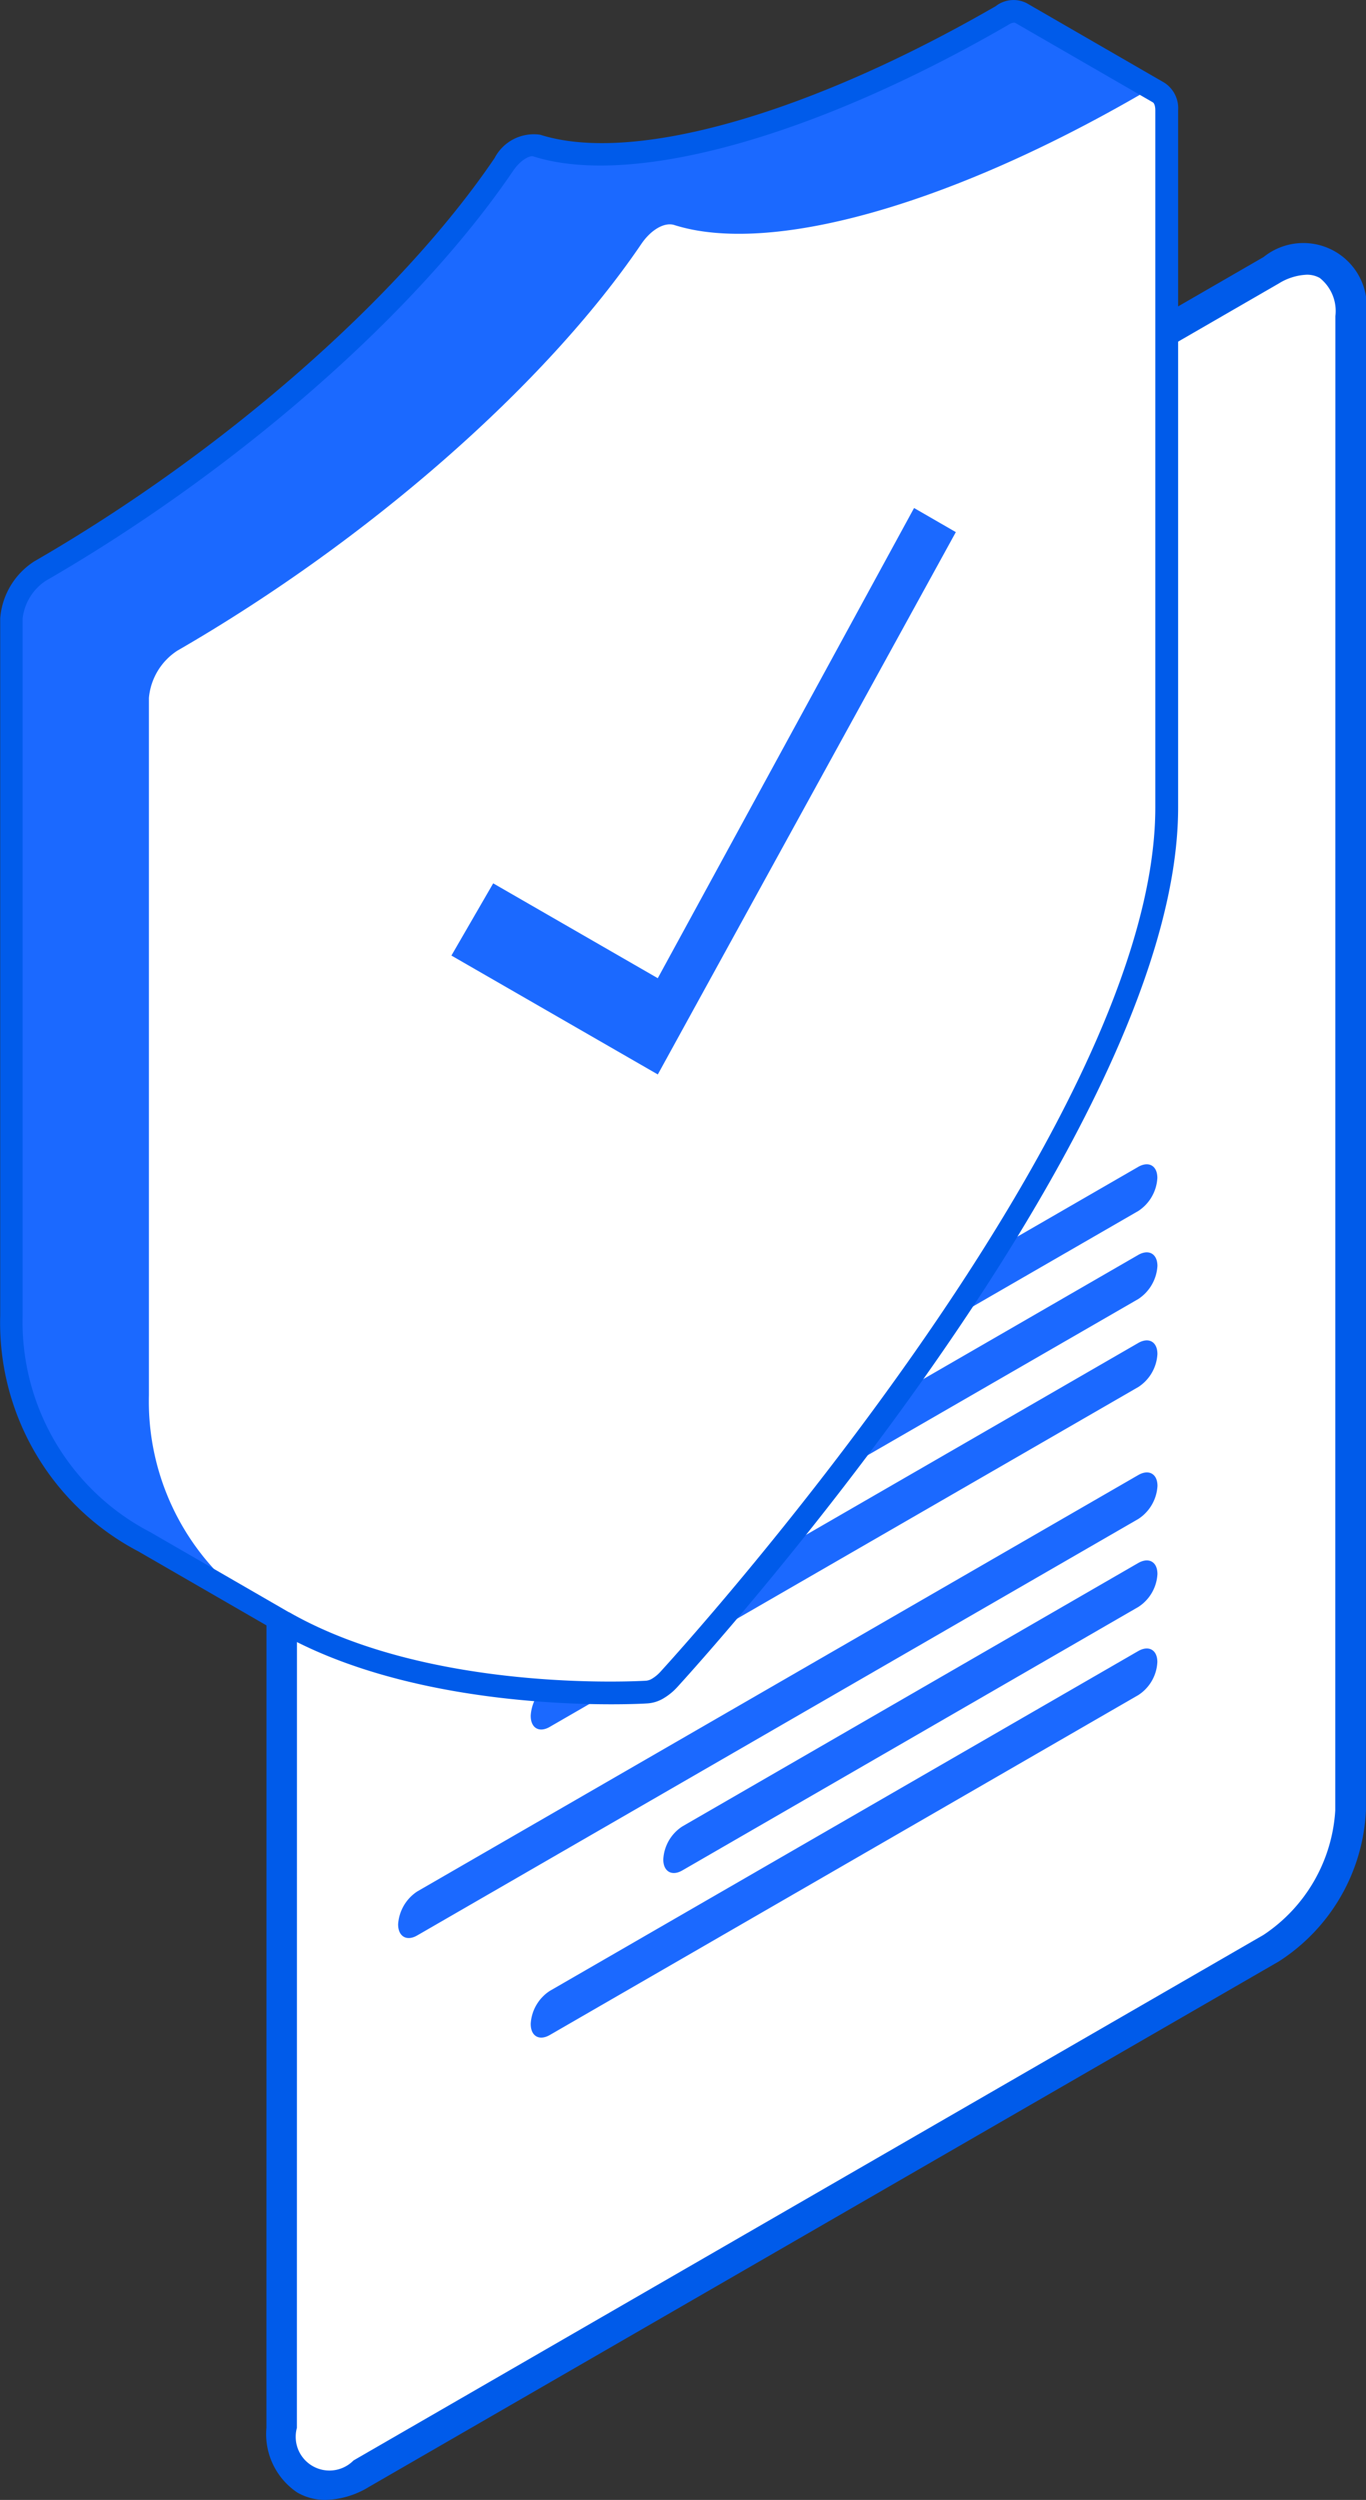
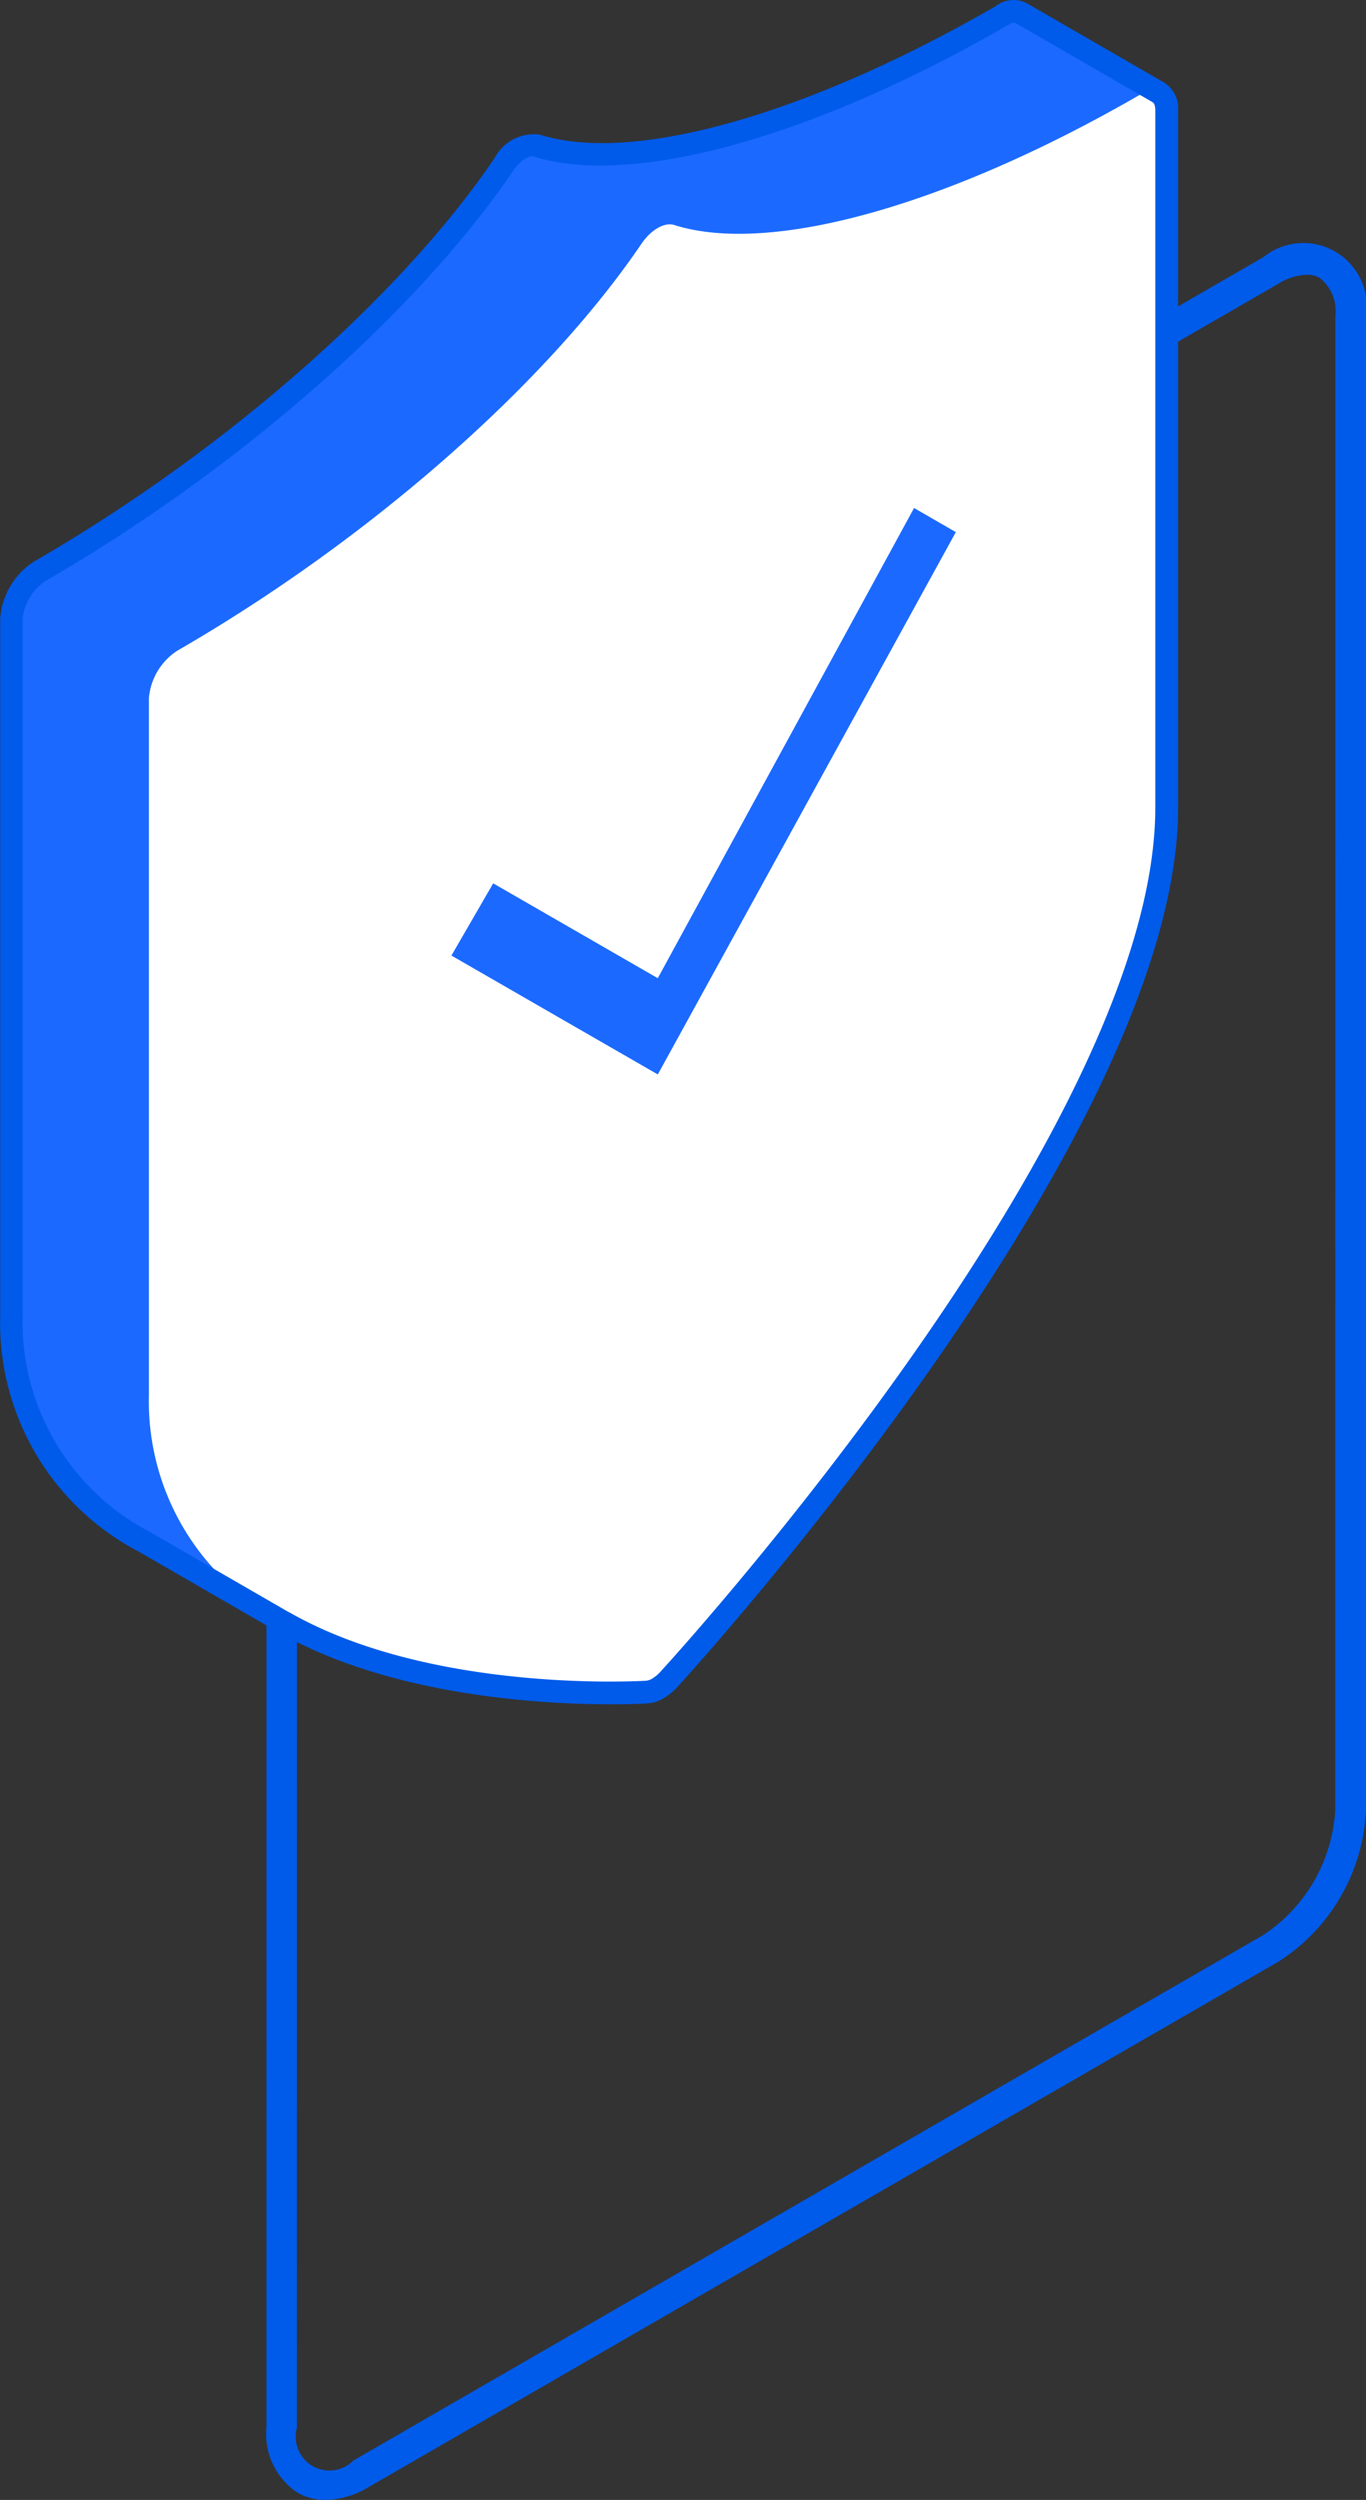
<svg xmlns="http://www.w3.org/2000/svg" id="Group_2063" data-name="Group 2063" width="68.002" height="124.413" viewBox="0 0 68.002 124.413">
  <rect x="0" y="0" width="68.002" height="124.413" fill="#333333" stroke="none" />
  <g id="Group_2061" data-name="Group 2061" transform="translate(13.259 12.143)">
-     <path id="Path_14841" data-name="Path 14841" d="M1222.46,593.279c0,2.523,1.773,3.544,3.961,2.283l45.3-26.154a8.732,8.732,0,0,0,3.955-6.853l.006-74.372c0-2.517-1.776-3.541-3.961-2.28l-45.3,26.16a8.7,8.7,0,0,0-3.955,6.845Z" transform="translate(-1221.698 -484.597)" fill="#fff" />
    <path id="Path_14842" data-name="Path 14842" d="M1224.168,596.383a4.352,4.352,0,0,0,2.152-.645l45.3-26.154a9.446,9.446,0,0,0,4.337-7.513l.006-74.371a3.158,3.158,0,0,0-5.1-2.939l-45.3,26.16a9.411,9.411,0,0,0-4.337,7.506l-.005,74.37h0a3.5,3.5,0,0,0,1.539,3.219A2.79,2.79,0,0,0,1224.168,596.383Zm48.837-110.741a1.289,1.289,0,0,1,.65.159,2.1,2.1,0,0,1,.781,1.9l-.006,74.371a8.025,8.025,0,0,1-3.574,6.193l-45.3,26.154a1.68,1.68,0,0,1-2.818-1.622l.006-74.372a7.99,7.99,0,0,1,3.572-6.185l45.3-26.161A2.871,2.871,0,0,1,1273.005,485.642Z" transform="translate(-1221.217 -484.113)" fill="#005bea" />
  </g>
  <g id="Group_2062" data-name="Group 2062" transform="translate(19.82 57.944)">
-     <path id="Path_14843" data-name="Path 14843" d="M1238.154,596.666c0,.6.428.851.953.544L1275,576.487a2.1,2.1,0,0,0,.955-1.646h0c0-.6-.428-.845-.955-.541l-35.894,20.723a2.117,2.117,0,0,0-.953,1.643Zm6.6,4.952c0,.607.423.851.949.55L1275,585.251a2.075,2.075,0,0,0,.949-1.646h0c0-.6-.422-.845-.949-.547l-29.3,16.917a2.1,2.1,0,0,0-.947,1.643Zm6.6-8.19a2.082,2.082,0,0,1,.946-1.64l22.7-13.112c.53-.3.953-.053.953.548h0a2.078,2.078,0,0,1-.953,1.642l-22.7,13.112c-.521.3-.949.054-.946-.55Zm-13.2-12.094c0,.6.425.848.949.545l35.9-20.722a2.1,2.1,0,0,0,.946-1.643h0c0-.607-.425-.851-.953-.55l-35.894,20.722a2.117,2.117,0,0,0-.949,1.648Zm6.6,4.952c0,.607.425.851.946.548l29.306-16.918a2.088,2.088,0,0,0,.946-1.641h0c0-.6-.423-.851-.953-.548l-29.294,16.916a2.1,2.1,0,0,0-.952,1.643Zm6.6-8.189a2.083,2.083,0,0,1,.946-1.643l22.7-13.11c.527-.3.949-.05.953.545h0a2.115,2.115,0,0,1-.953,1.651l-22.7,13.1c-.524.307-.946.059-.946-.544Z" transform="translate(-1238.154 -558.836)" fill="#1b69ff" />
-   </g>
+     </g>
  <g id="Group_2068" data-name="Group 2068">
    <g id="Group_2067" data-name="Group 2067">
      <path id="Path_14847" data-name="Path 14847" d="M1287.665,465.312l6.842,3.95a.961.961,0,0,1,.406.884v34.7c0,16.1-23.77,42.282-24.786,43.392a2.419,2.419,0,0,1-.546.449,1.212,1.212,0,0,1-.542.178c-.658.04-10.925.585-18.037-3.455l0,.005-6.929-4v0a12.336,12.336,0,0,1-6.669-11.27V495.439a3.158,3.158,0,0,1,1.422-2.356c9.49-5.475,18.336-13.229,23.094-20.238.481-.708,1.152-1.091,1.637-.942,4.75,1.512,13.593-.945,23.158-6.469a.886.886,0,0,1,.955-.121Z" transform="translate(-1236.836 -464.66)" fill="#fff" />
      <path id="Path_14848" data-name="Path 14848" d="M1239.491,493.083c9.49-5.475,18.336-13.229,23.094-20.238.481-.708,1.152-1.091,1.637-.942,4.75,1.512,13.593-.945,23.158-6.469a.885.885,0,0,1,.955-.121h0l6.841,3.95h0a.886.886,0,0,0-.946.126c-9.57,5.524-18.407,7.981-23.161,6.468-.484-.152-1.157.237-1.636.943-4.756,7.008-13.6,14.762-23.094,20.239a3.135,3.135,0,0,0-1.42,2.356V534.1a12.353,12.353,0,0,0,6.76,11.32l-.009,0,0,0-6.928-4v0a12.336,12.336,0,0,1-6.67-11.27V495.439A3.159,3.159,0,0,1,1239.491,493.083Z" transform="translate(-1237.506 -464.66)" fill="#1b69ff" />
      <g id="Group_2066" data-name="Group 2066">
        <path id="Path_14849" data-name="Path 14849" d="M1266.906,549.12c1.046,0,1.705-.037,1.81-.045a1.772,1.772,0,0,0,.8-.256,2.966,2.966,0,0,0,.673-.549c1.022-1.117,24.94-27.455,24.938-43.779v-34.7a1.509,1.509,0,0,0-.688-1.374l-6.842-3.951-.034-.018a1.442,1.442,0,0,0-1.515.161c-9.365,5.407-18.067,7.865-22.674,6.4a2.2,2.2,0,0,0-2.276,1.163c-4.715,6.945-13.494,14.633-22.91,20.066a3.705,3.705,0,0,0-1.7,2.843v34.711a12.839,12.839,0,0,0,6.913,11.737l.039.025,6.928,4a.635.635,0,0,0,.085.04C1256.019,548.726,1263.5,549.12,1266.906,549.12Zm20.148-83.659,6.813,3.934c.062.036.125.172.124.393v34.706c0,15.889-23.631,41.912-24.64,43.011a1.85,1.85,0,0,1-.413.341.686.686,0,0,1-.293.1c-.435.027-10.721.6-17.725-3.381a.57.57,0,0,0-.076-.036l-6.814-3.935c-.014-.009-.026-.018-.04-.026a11.785,11.785,0,0,1-6.386-10.78V495.082a2.614,2.614,0,0,1,1.141-1.868c9.552-5.512,18.472-13.332,23.276-20.408.373-.549.829-.773,1-.721,4.9,1.559,13.945-.939,23.609-6.519.2-.134.337-.153.384-.124A.292.292,0,0,1,1287.053,465.461Z" transform="translate(-1236.478 -464.303)" fill="#005bea" />
      </g>
      <path id="Path_14850" data-name="Path 14850" d="M1276.72,542.553l14.836-26.99-2.079-1.2-12.759,23.4-8.193-4.721-2.08,3.594Z" transform="translate(-1243.973 -489.081)" fill="#1b69ff" />
    </g>
  </g>
</svg>